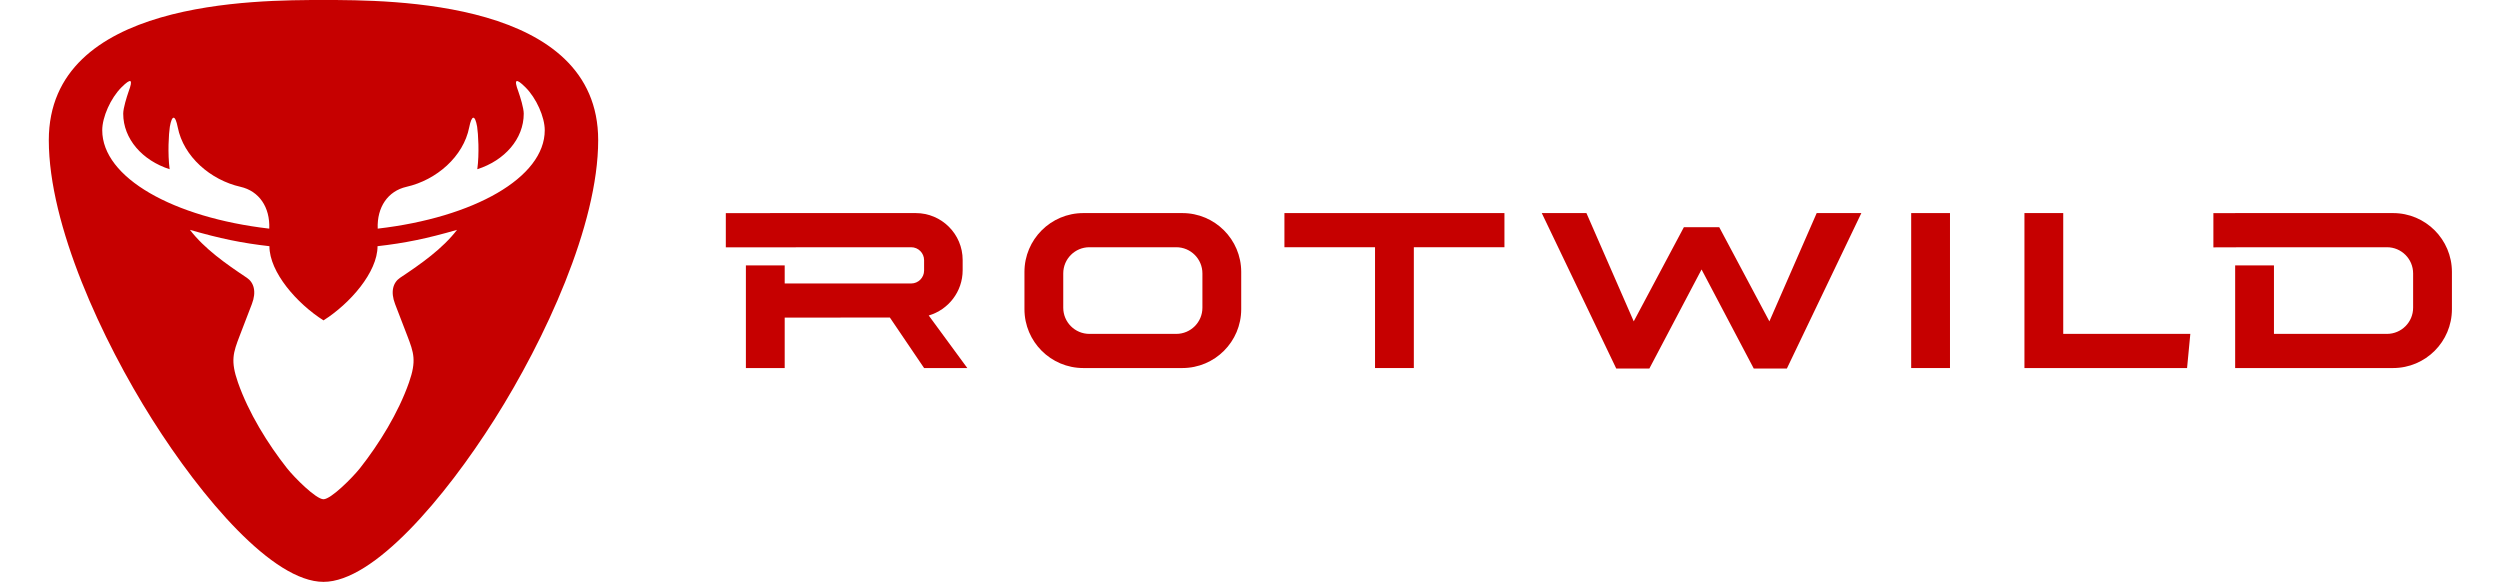
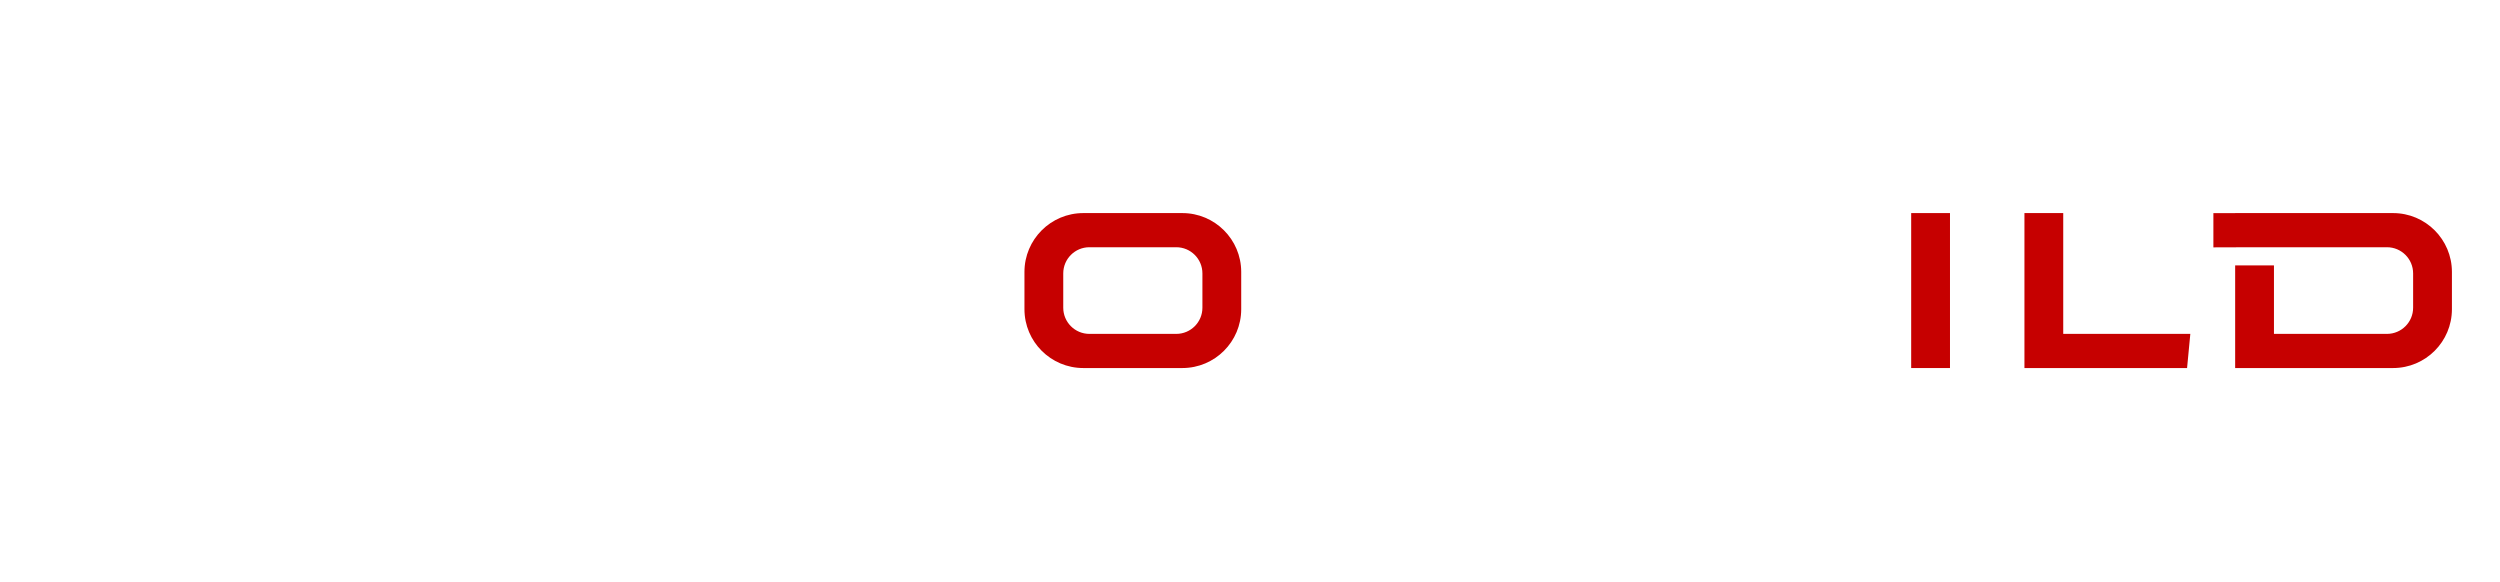
<svg xmlns="http://www.w3.org/2000/svg" width="100%" height="100%" viewBox="0 0 808 188" version="1.1" xml:space="preserve" style="fill-rule:evenodd;clip-rule:evenodd;stroke-linejoin:round;stroke-miterlimit:2;">
  <g id="Ebene1">
    <g transform="matrix(1.22,0,0,1.22,15.774,-1.043)">
-       <path d="M468.345,57.304L455.813,85.988L442.527,61.042L433.162,61.042L419.876,85.988L407.343,57.304L395.513,57.304L415.241,98.48L424.02,98.48L437.844,72.243L451.669,98.48L460.448,98.48L480.176,57.304L468.345,57.304Z" style="fill:rgb(198,0,0);fill-rule:nonzero;" />
-     </g>
+       </g>
    <g transform="matrix(1.22,0,0,1.22,15.774,-1.043)">
      <path d="M566.465,98.356L567.327,89.308L533.659,89.308L533.659,57.304L523.382,57.304L523.382,98.356L566.465,98.356Z" style="fill:rgb(198,0,0);fill-rule:nonzero;" />
    </g>
    <g transform="matrix(1.22,0,0,1.22,15.774,-1.043)">
      <rect x="493.378" y="57.304" width="10.279" height="41.052" style="fill:rgb(198,0,0);fill-rule:nonzero;" />
    </g>
    <g transform="matrix(1.22,0,0,1.22,15.774,-1.043)">
-       <path d="M361.62,66.352L385.624,66.352L385.624,57.304L327.338,57.304L327.338,66.352L351.341,66.352L351.341,98.356L361.62,98.356L361.62,66.352Z" style="fill:rgb(198,0,0);fill-rule:nonzero;" />
-     </g>
+       </g>
    <g transform="matrix(1.22,0,0,1.22,15.774,-1.043)">
-       <path d="M243.327,98.356L233.107,84.432C238.299,82.918 242.096,78.131 242.096,72.45L242.096,69.728C242.096,62.866 236.533,57.304 229.671,57.304L179.352,57.31L179.352,66.38L228.45,66.352C230.344,66.352 231.879,67.887 231.879,69.78L231.879,72.525C231.879,74.418 230.344,75.953 228.45,75.953L194.95,75.953L194.95,71.167L184.67,71.167L184.67,98.356L194.95,98.356L194.95,85.001L222.809,84.97L231.879,98.356L243.327,98.356Z" style="fill:rgb(198,0,0);fill-rule:nonzero;" />
-     </g>
+       </g>
    <g transform="matrix(1.22,0,0,1.22,15.774,-1.043)">
      <path d="M300.294,57.304L274.063,57.304C265.45,57.304 258.467,64.287 258.467,72.901L258.467,82.759C258.467,91.373 265.45,98.356 274.063,98.356L300.294,98.356C308.908,98.356 315.891,91.373 315.891,82.759L315.891,72.901C315.891,64.287 308.908,57.304 300.294,57.304ZM305.612,82.377C305.612,86.205 302.509,89.308 298.68,89.308L275.676,89.308C271.848,89.308 268.745,86.205 268.745,82.377L268.745,73.283C268.745,69.455 271.848,66.352 275.676,66.352L298.68,66.352C302.509,66.352 305.612,69.455 305.612,73.283L305.612,82.377Z" style="fill:rgb(198,0,0);fill-rule:nonzero;" />
    </g>
    <g transform="matrix(1.22,0,0,1.22,15.774,-1.043)">
      <path d="M621.032,57.304L579.204,57.304L579.204,57.31L573.437,57.31L573.437,66.388L573.977,66.388L573.977,66.379L589.483,66.352L619.419,66.352C623.247,66.352 626.35,69.455 626.35,73.283L626.35,82.377C626.35,86.205 623.247,89.308 619.419,89.308L589.483,89.308L589.483,71.167L579.204,71.167L579.204,98.356L621.032,98.356C629.646,98.356 636.629,91.373 636.629,82.759L636.629,72.901C636.629,64.287 629.646,57.304 621.032,57.304Z" style="fill:rgb(198,0,0);fill-rule:nonzero;" />
    </g>
    <g transform="matrix(1.22,0,0,1.22,15.774,-1.043)">
-       <path d="M145.54,37.989C145.54,0.855 90.769,0.855 72.772,0.855C54.773,0.855 0,0.855 0,37.989C0,60.556 14.135,90.98 27.363,111.927C40.513,132.751 59.346,155 72.772,155C86.087,155 104.91,132.752 118.086,111.93C131.358,90.954 145.54,60.515 145.54,37.989ZM58.404,61.426C32.953,58.482 14.155,47.917 14.155,35.352C14.155,31.861 16.392,26.845 19.247,23.997C21.811,21.447 22.382,21.797 21.134,25.126C20.652,26.523 19.713,29.473 19.713,30.968C19.713,37.657 24.791,43.374 32.01,45.685C31.456,41.51 31.777,36.244 32.063,34.425C32.634,31.184 33.509,31.249 34.161,34.591C35.683,42.329 42.821,48.542 50.788,50.346C55.694,51.464 58.632,55.717 58.404,61.426ZM87.087,66.074C94.352,65.254 100.16,64.058 108.151,61.745C104.311,66.744 98.653,70.727 93.071,74.437C91.218,75.679 90.466,78.09 91.731,81.391L94.968,89.802C96.695,94.293 97.438,96.422 95.421,102.181C92.597,110.245 87.501,118.459 82.459,124.861C80.504,127.342 74.755,133.115 72.77,133.115C70.785,133.115 65.03,127.343 63.074,124.861C58.029,118.459 52.931,110.245 50.111,102.181C48.099,96.422 48.846,94.293 50.568,89.802L53.8,81.391C55.07,78.094 54.315,75.679 52.457,74.437C46.882,70.727 41.221,66.744 37.385,61.745C45.376,64.058 51.172,65.254 58.445,66.074C58.445,72.968 65.75,81.284 72.77,85.73C79.79,81.284 87.087,72.968 87.087,66.074ZM131.385,35.352C131.385,47.917 112.58,58.482 87.132,61.426C86.908,55.717 89.838,51.464 94.752,50.346C102.719,48.542 109.853,42.329 111.371,34.591C112.033,31.249 112.902,31.184 113.473,34.425C113.754,36.244 114.082,41.51 113.517,45.685C120.75,43.374 125.819,37.657 125.819,30.968C125.819,29.473 124.888,26.523 124.399,25.126C123.151,21.797 123.729,21.447 126.285,23.997C129.149,26.845 131.385,31.861 131.385,35.352Z" style="fill:rgb(198,0,0);fill-rule:nonzero;" />
-     </g>
+       </g>
  </g>
</svg>